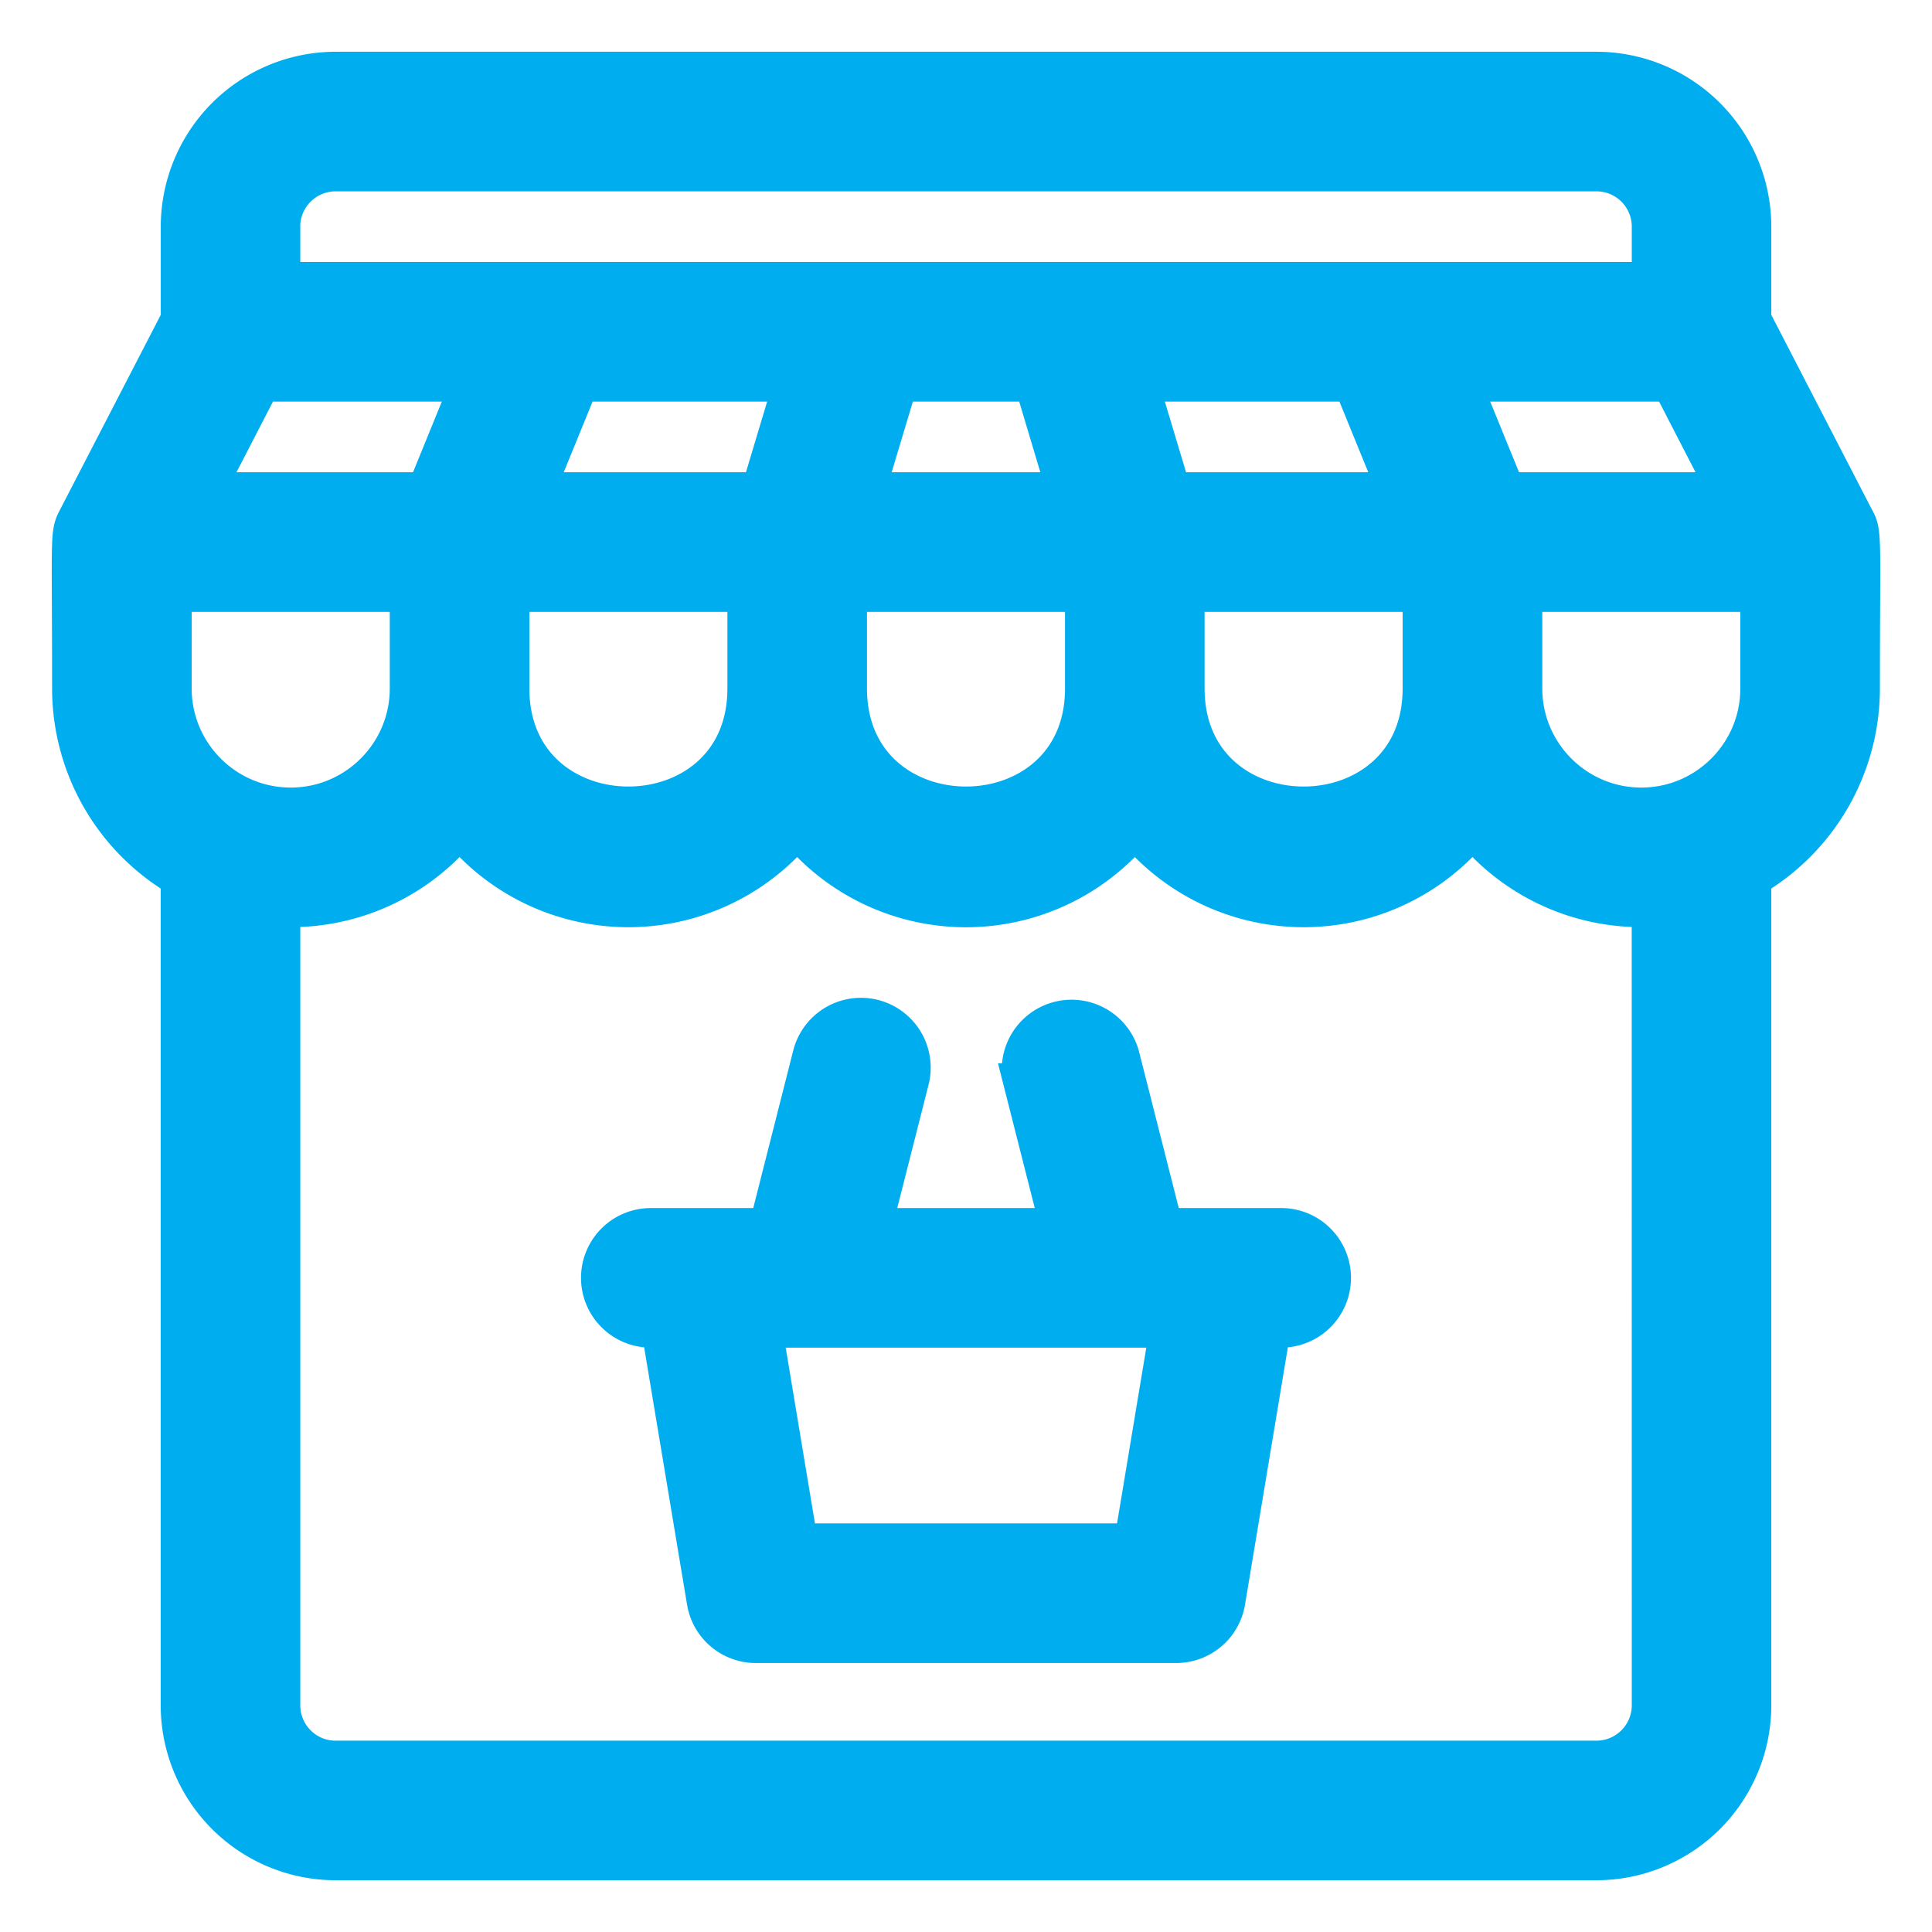
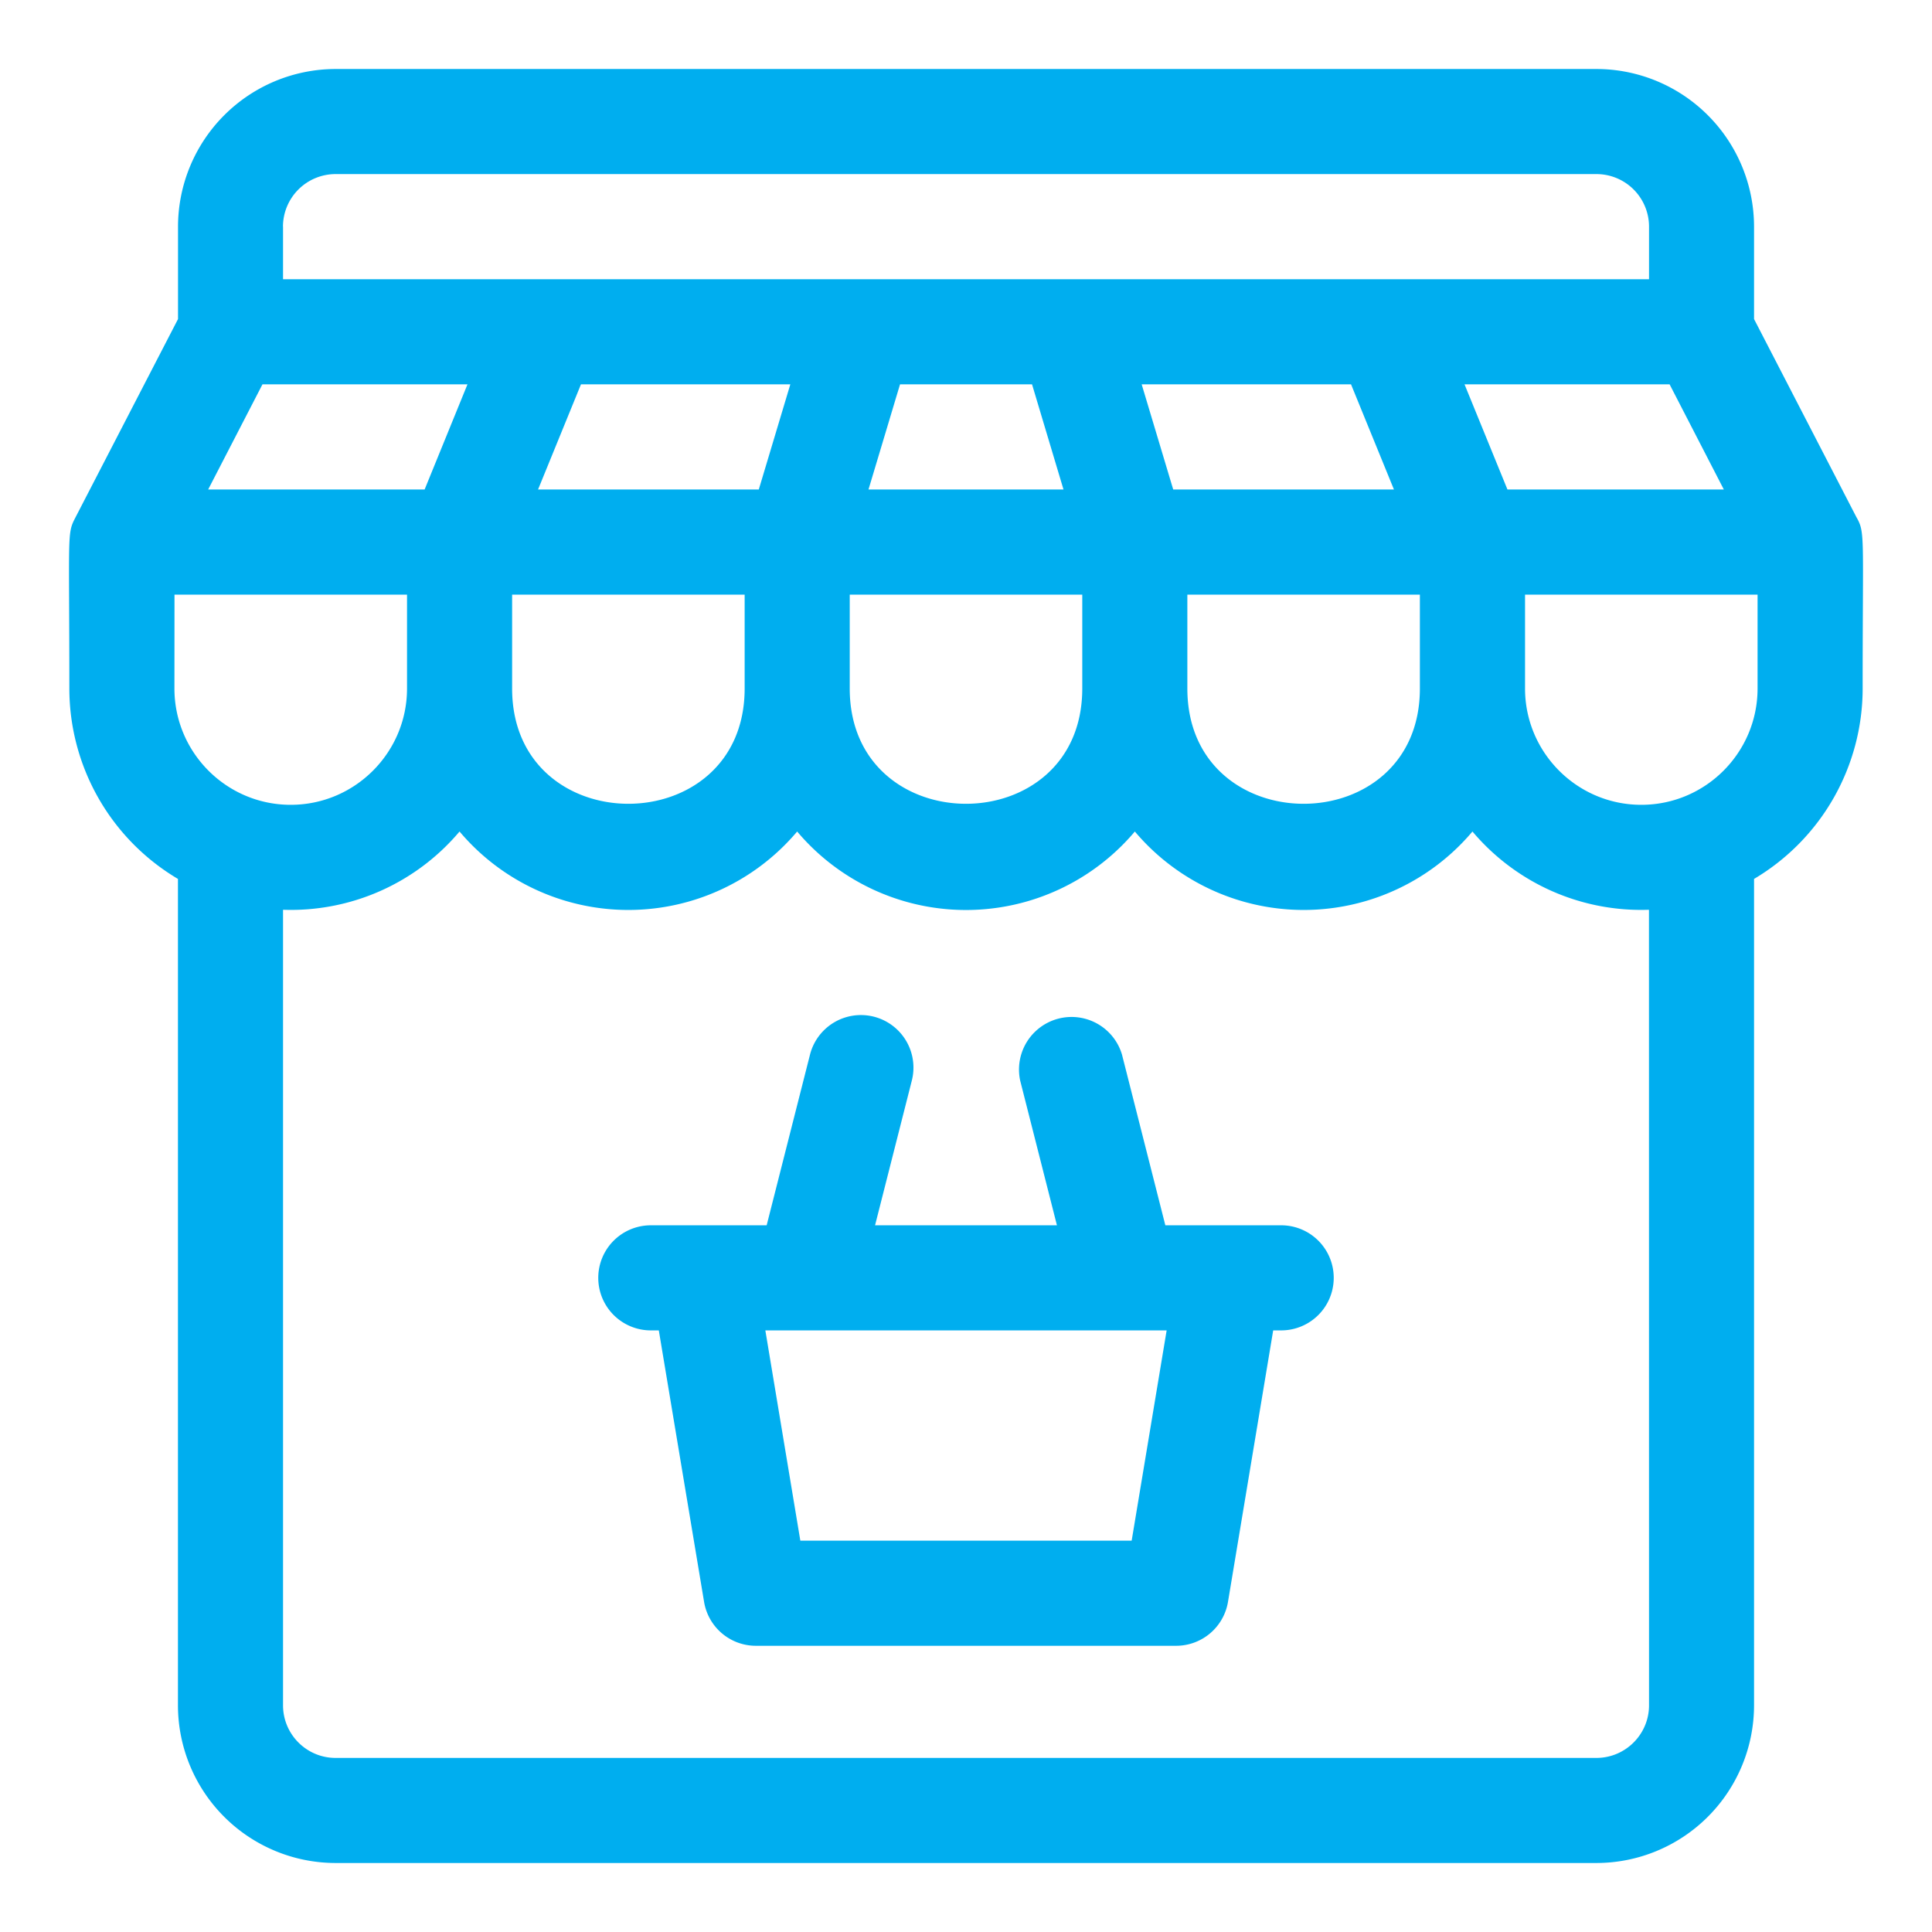
<svg xmlns="http://www.w3.org/2000/svg" width="28" height="28" viewBox="0 0 28 28">
  <g>
    <g>
      <path fill="#00aeef" d="M26.995 9.978a3.21 3.21 0 0 1-1.574 2.76v11.977A2.287 2.287 0 0 1 23.137 27H4.863a2.287 2.287 0 0 1-2.284-2.285V12.738a3.21 3.21 0 0 1-1.574-2.76c0-2.252-.036-2.238.085-2.472L2.58 4.624V3.285A2.287 2.287 0 0 1 4.863 1h18.274a2.287 2.287 0 0 1 2.284 2.285v1.339l1.482 2.868c.13.228.092.24.092 2.486zM3.017 7.094h3.137l.621-1.524H3.804zM8.42 5.57l-.622 1.524h3.199l.457-1.524zm4.624 0l-.457 1.524h2.826l-.456-1.524zm3.502 0l.457 1.524h3.199L19.58 5.57zM7.422 9.978c0 2.228 3.37 2.228 3.37 0v-1.36h-3.37zm4.893 0c0 2.228 3.37 2.228 3.37 0v-1.36h-3.37zm4.893 0c0 2.228 3.37 2.228 3.37 0v-1.36h-3.37zm7.775-2.884l-.786-1.524h-2.972l.622 1.524zM4.102 3.285v.762h19.797v-.762a.762.762 0 0 0-.762-.762H4.863a.763.763 0 0 0-.762.762zM2.528 9.978c0 .93.756 1.686 1.685 1.686.93 0 1.686-.756 1.686-1.686v-1.36h-3.37zm21.37 3.207a3.197 3.197 0 0 1-2.558-1.134 3.201 3.201 0 0 1-4.893 0 3.201 3.201 0 0 1-4.894 0 3.201 3.201 0 0 1-4.893 0 3.196 3.196 0 0 1-2.558 1.134v11.53c0 .42.341.762.761.762h18.274c.42 0 .762-.342.762-.762zm-5.33 4.573a.761.761 0 0 1 0 1.523h-.116l-.655 3.934a.762.762 0 0 1-.751.637h-6.092a.761.761 0 0 1-.75-.637l-.656-3.934h-.116a.761.761 0 0 1 0-1.523h1.679l.628-2.473a.761.761 0 1 1 1.476.375l-.533 2.098h2.636l-.533-2.098a.762.762 0 0 1 1.476-.375l.628 2.473zm-1.66 1.523h-5.816l.507 3.047h4.802zm8.564-9.303v-1.36h-3.37v1.36c0 .93.756 1.686 1.685 1.686.93 0 1.685-.756 1.685-1.686z" />
-       <path fill="none" stroke="#00aeef" stroke-miterlimit="20" stroke-width=".5" d="M26.995 9.978a3.21 3.21 0 0 1-1.574 2.76v11.977A2.287 2.287 0 0 1 23.137 27H4.863a2.287 2.287 0 0 1-2.284-2.285V12.738a3.21 3.21 0 0 1-1.574-2.76c0-2.252-.036-2.238.085-2.472L2.58 4.624V3.285A2.287 2.287 0 0 1 4.863 1h18.274a2.287 2.287 0 0 1 2.284 2.285v1.339l1.482 2.868c.13.228.092.24.092 2.486zM3.017 7.094h3.137l.621-1.524H3.804zM8.42 5.57l-.622 1.524h3.199l.457-1.524zm4.624 0l-.457 1.524h2.826l-.456-1.524zm3.502 0l.457 1.524h3.199L19.58 5.57zM7.422 9.978c0 2.228 3.37 2.228 3.37 0v-1.36h-3.37zm4.893 0c0 2.228 3.37 2.228 3.37 0v-1.36h-3.37zm4.893 0c0 2.228 3.37 2.228 3.37 0v-1.36h-3.37zm7.775-2.884l-.786-1.524h-2.972l.622 1.524zM4.102 3.285v.762h19.797v-.762a.762.762 0 0 0-.762-.762H4.863a.763.763 0 0 0-.762.762zM2.528 9.978c0 .93.756 1.686 1.685 1.686.93 0 1.686-.756 1.686-1.686v-1.36h-3.37zm21.37 3.207a3.197 3.197 0 0 1-2.558-1.134 3.201 3.201 0 0 1-4.893 0 3.201 3.201 0 0 1-4.894 0 3.201 3.201 0 0 1-4.893 0 3.196 3.196 0 0 1-2.558 1.134v11.53c0 .42.341.762.761.762h18.274c.42 0 .762-.342.762-.762zm-5.33 4.573a.761.761 0 0 1 0 1.523h-.116l-.655 3.934a.762.762 0 0 1-.751.637h-6.092a.761.761 0 0 1-.75-.637l-.656-3.934h-.116a.761.761 0 0 1 0-1.523h1.679l.628-2.473a.761.761 0 1 1 1.476.375l-.533 2.098h2.636l-.533-2.098a.762.762 0 0 1 1.476-.375l.628 2.473zm-1.66 1.523h-5.816l.507 3.047h4.802zm8.564-9.303v-1.36h-3.37v1.36c0 .93.756 1.686 1.685 1.686.93 0 1.685-.756 1.685-1.686z" />
    </g>
  </g>
</svg>